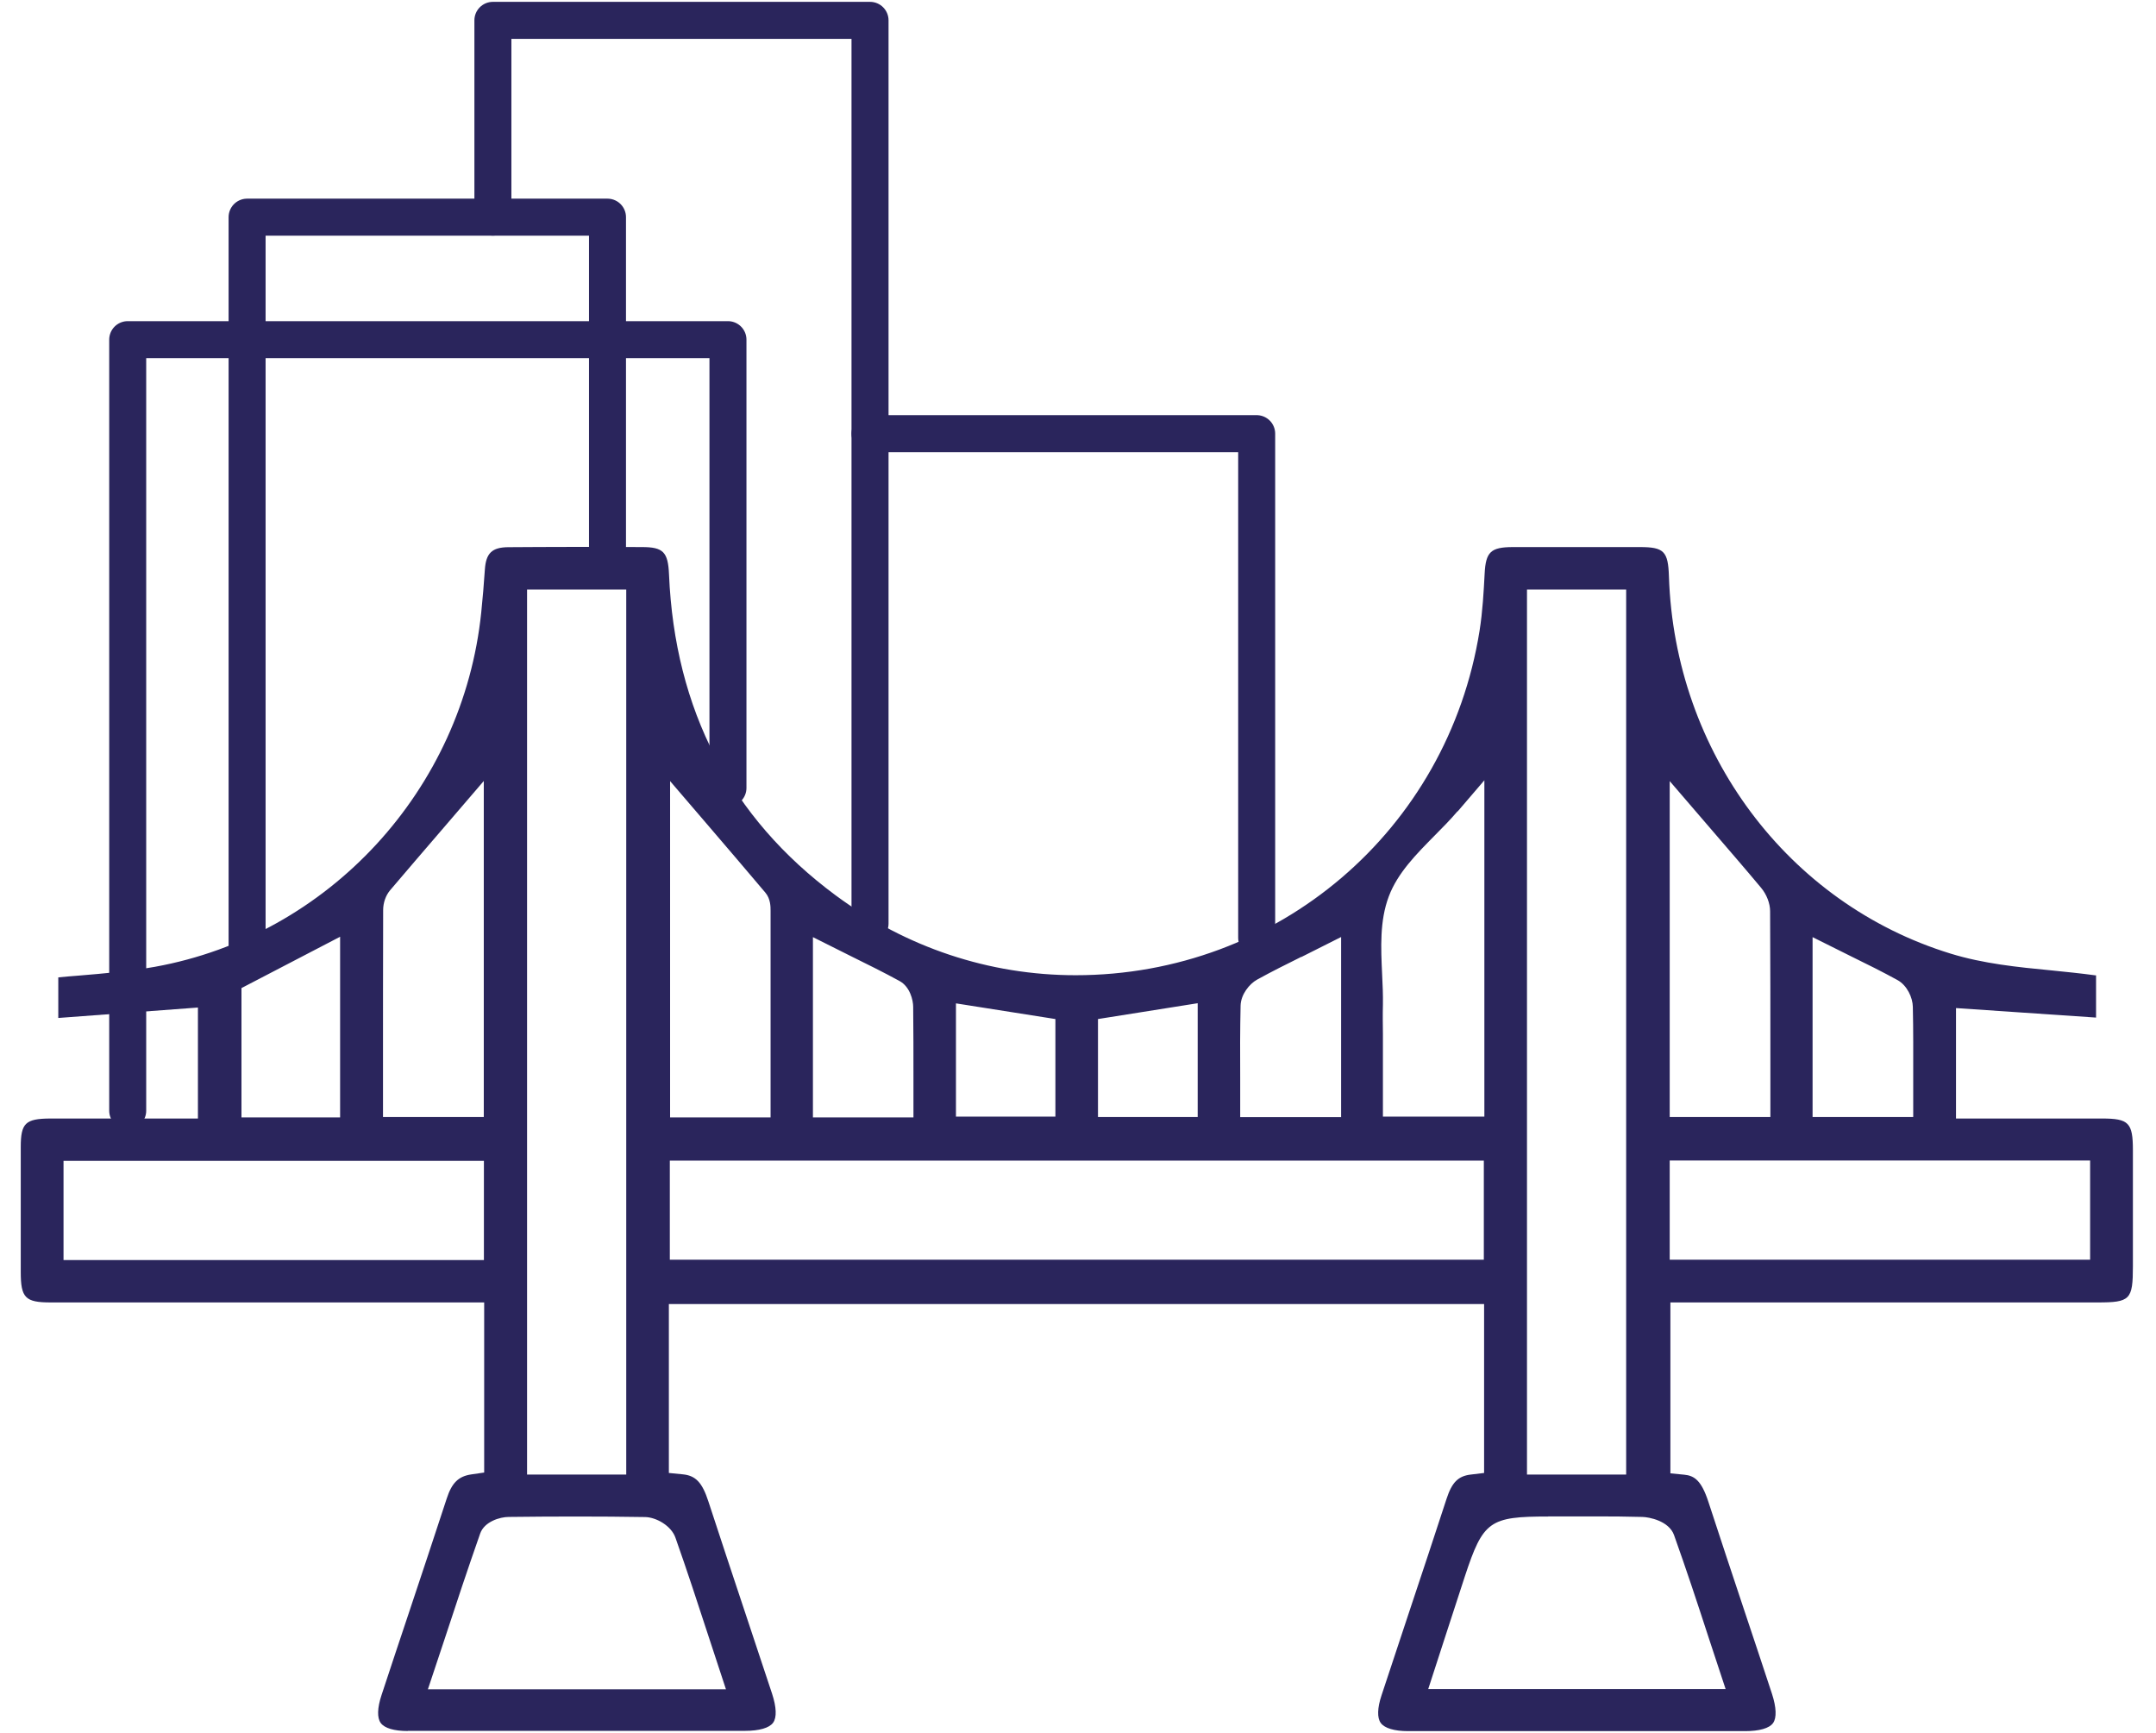
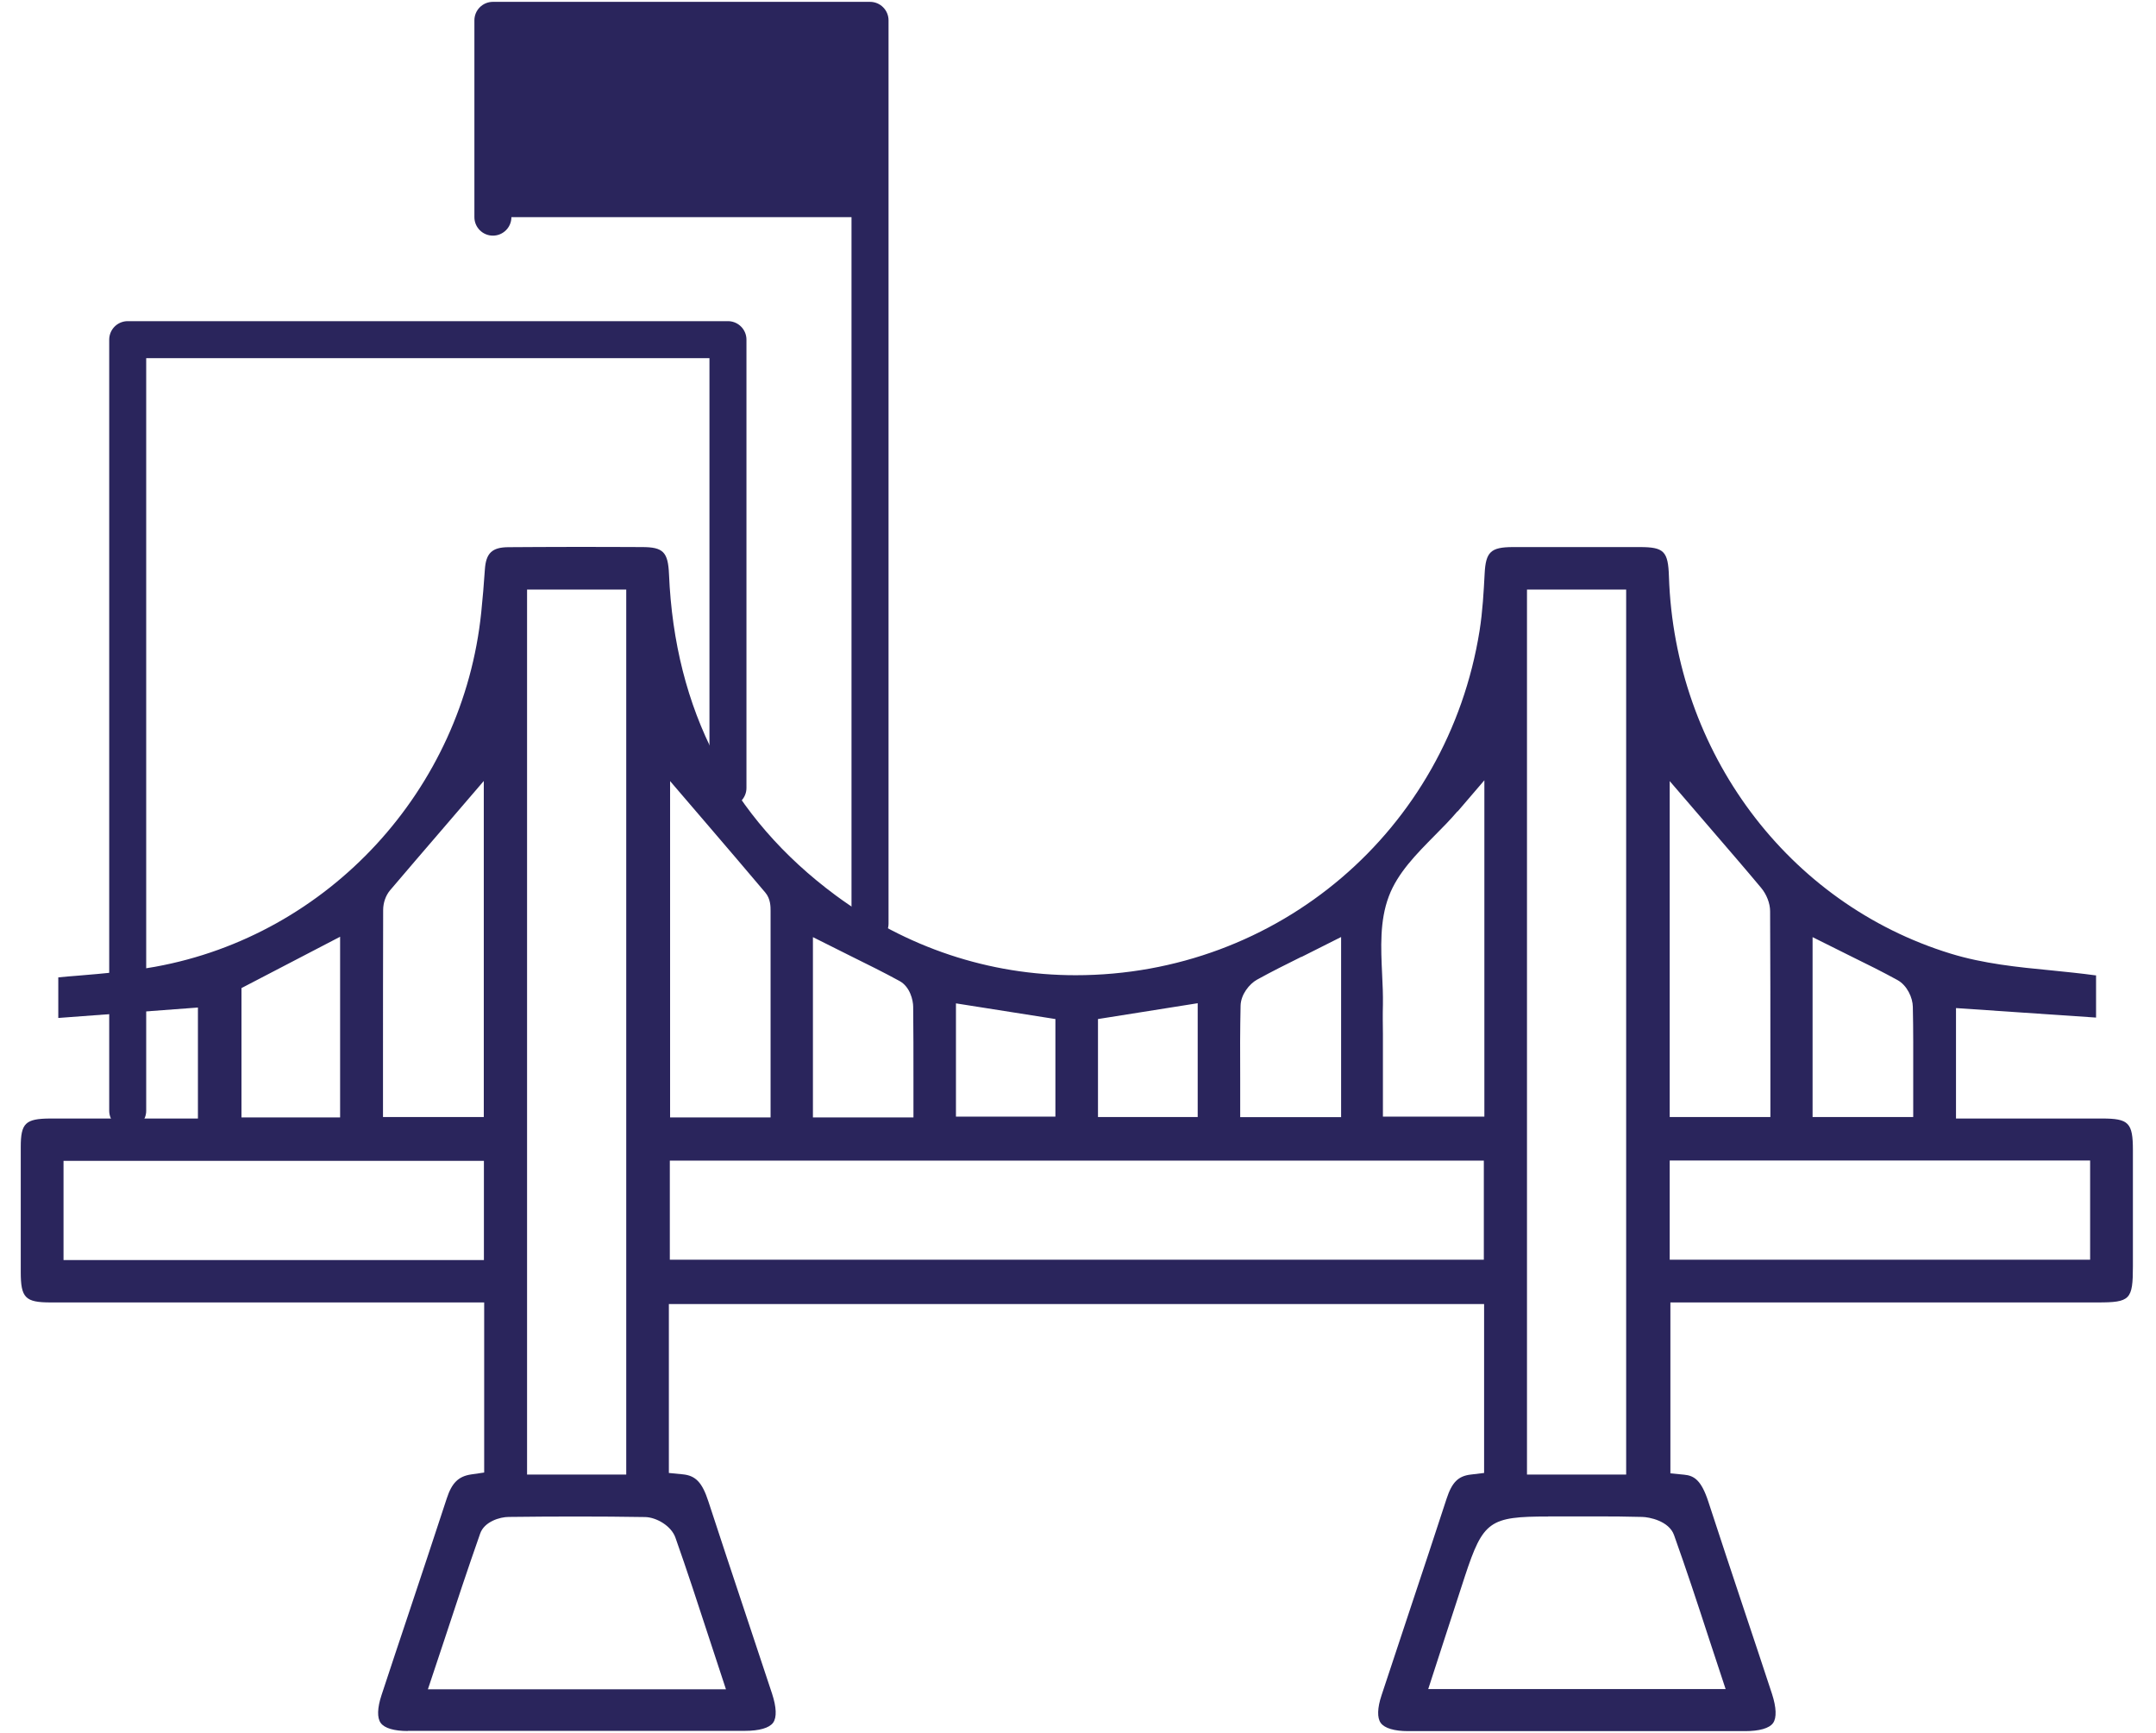
<svg xmlns="http://www.w3.org/2000/svg" width="56" height="45" viewBox="0 0 56 45" fill="none">
  <path d="M10.592 44.95C10.237 44.95 9.987 44.877 9.889 44.741C9.792 44.609 9.799 44.351 9.91 44.017C10.143 43.307 10.38 42.6 10.617 41.89C10.947 40.898 11.278 39.909 11.602 38.917C11.734 38.507 11.908 38.336 12.239 38.287L12.576 38.238V33.821H1.315C0.657 33.821 0.539 33.703 0.539 33.031V29.787C0.539 29.163 0.661 29.049 1.305 29.045H5.141V26.163L1.514 26.434V25.38C1.691 25.362 1.865 25.348 2.043 25.334C2.694 25.279 3.366 25.223 4.027 25.105C8.542 24.287 12.026 20.503 12.5 15.901C12.538 15.532 12.569 15.163 12.594 14.79C12.622 14.362 12.782 14.213 13.2 14.209C13.739 14.206 14.279 14.202 14.822 14.202C15.438 14.202 16.057 14.202 16.674 14.206C17.227 14.206 17.352 14.334 17.377 14.916C17.526 18.435 18.985 21.237 21.704 23.249C23.542 24.607 25.696 25.324 27.938 25.324C33.191 25.324 37.601 21.564 38.43 16.381C38.51 15.876 38.538 15.358 38.562 14.898C38.59 14.331 38.722 14.209 39.29 14.206H42.59C43.22 14.206 43.328 14.313 43.349 14.971C43.498 19.528 46.436 23.465 50.666 24.763C51.515 25.024 52.41 25.115 53.276 25.198C53.656 25.237 54.046 25.275 54.422 25.327H54.443V26.424L50.805 26.177V29.045H54.596C55.292 29.045 55.4 29.153 55.4 29.867V32.881C55.4 33.751 55.33 33.821 54.484 33.821H43.387V38.259L43.745 38.294C44.007 38.319 44.191 38.44 44.372 38.994C44.678 39.937 44.995 40.88 45.308 41.824C45.549 42.544 45.789 43.265 46.026 43.986C46.14 44.337 46.151 44.609 46.053 44.744C45.956 44.88 45.695 44.953 45.326 44.953H36.575C36.216 44.953 35.962 44.877 35.864 44.741C35.767 44.609 35.774 44.351 35.885 44.02C36.129 43.282 36.376 42.544 36.62 41.803C36.94 40.842 37.26 39.882 37.574 38.917C37.713 38.492 37.876 38.329 38.2 38.291L38.548 38.249V33.863H17.373V38.249L17.728 38.284C18.069 38.315 18.24 38.496 18.4 38.99C18.71 39.941 19.027 40.891 19.343 41.841C19.58 42.555 19.817 43.269 20.054 43.982C20.169 44.334 20.179 44.598 20.081 44.734C19.984 44.87 19.723 44.946 19.347 44.946H10.596L10.592 44.95ZM14.968 39.38C14.383 39.38 13.798 39.384 13.213 39.391C12.984 39.391 12.58 39.513 12.472 39.822C12.148 40.745 11.845 41.657 11.529 42.621L11.114 43.867H18.856L18.421 42.544C18.125 41.639 17.847 40.786 17.544 39.93C17.436 39.62 17.046 39.401 16.761 39.394C16.162 39.384 15.567 39.38 14.968 39.38ZM40.212 39.38C38.688 39.38 38.524 39.495 38.05 40.929C37.873 41.469 37.695 42.012 37.518 42.562L37.097 43.86H44.821L44.389 42.551C44.087 41.622 43.798 40.748 43.481 39.861C43.349 39.492 42.83 39.394 42.656 39.391C42.259 39.38 41.862 39.377 41.469 39.377H40.209L40.212 39.38ZM39.662 38.291H42.238V15.309H39.662V38.291ZM13.69 38.291H16.266V15.309H13.69V38.291ZM1.65 32.721H12.569V30.145H1.65V32.721ZM43.369 32.711H54.289V30.135H43.369V32.711ZM17.398 32.711H38.541V30.138H17.398V32.711ZM17.405 29.017H20.015V23.653C20.015 23.545 20.015 23.34 19.88 23.18C19.396 22.605 18.905 22.034 18.411 21.456L17.405 20.283V29.017ZM6.272 25.655V29.017H8.834V24.325L6.272 25.658V25.655ZM21.112 29.017H23.726V28.008C23.726 27.371 23.726 26.758 23.719 26.145C23.719 25.978 23.639 25.623 23.364 25.474C22.95 25.247 22.518 25.035 22.104 24.83L21.115 24.335V29.014L21.112 29.017ZM33.8 24.847C33.4 25.045 33.024 25.233 32.651 25.439C32.45 25.55 32.23 25.825 32.223 26.114C32.209 26.744 32.209 27.36 32.213 28.011V29.01H34.834V24.332L33.804 24.85L33.8 24.847ZM28.519 26.462V29.007H31.109V26.051L28.519 26.462ZM11.466 21.561C11.013 22.087 10.571 22.602 10.133 23.117C10.018 23.253 9.952 23.444 9.952 23.632C9.948 24.997 9.948 26.365 9.948 27.74V29.007H12.566V20.28L11.466 21.561ZM43.369 29.007H45.984V27.611C45.984 26.281 45.984 24.972 45.977 23.663C45.977 23.458 45.886 23.225 45.743 23.054C45.333 22.563 44.915 22.08 44.483 21.578L43.369 20.283V29.007ZM47.08 29.007H49.694V27.987C49.694 27.364 49.698 26.755 49.684 26.145C49.681 25.912 49.538 25.588 49.284 25.449C48.897 25.237 48.507 25.042 48.093 24.84L47.08 24.335V29.007ZM37.855 21.07C37.671 21.286 37.466 21.495 37.264 21.697C36.794 22.174 36.303 22.664 36.073 23.277C35.833 23.911 35.868 24.614 35.899 25.293C35.913 25.571 35.924 25.832 35.92 26.09C35.913 26.344 35.917 26.601 35.92 26.855V28.996H38.555V20.262L37.862 21.07H37.855ZM24.83 28.996H27.413V26.462L24.83 26.055V28.996Z" fill="#2A255C" />
  <path d="M3.317 28.843V8.82H18.908V20.461" stroke="#2A255C" stroke-width="0.961" stroke-miterlimit="2" stroke-linecap="round" stroke-linejoin="round" />
-   <path d="M6.418 24.572V5.639H15.779V14.185" stroke="#2A255C" stroke-width="0.961" stroke-miterlimit="2" stroke-linecap="round" stroke-linejoin="round" />
-   <path fill-rule="evenodd" clip-rule="evenodd" d="M13.283 5.639V1.009H22.117V23.984C22.117 24.249 22.333 24.464 22.598 24.464C22.863 24.464 23.079 24.249 23.079 23.984V0.529C23.079 0.263 22.864 0.048 22.598 0.048H12.803C12.537 0.048 12.322 0.263 12.322 0.529V5.639C12.322 5.904 12.537 6.119 12.803 6.119C13.068 6.119 13.283 5.904 13.283 5.639Z" fill="#2A255C" />
-   <path d="M22.598 11.261H32.641V24.353" stroke="#2A255C" stroke-width="0.961" stroke-miterlimit="2" stroke-linecap="round" stroke-linejoin="round" />
+   <path fill-rule="evenodd" clip-rule="evenodd" d="M13.283 5.639H22.117V23.984C22.117 24.249 22.333 24.464 22.598 24.464C22.863 24.464 23.079 24.249 23.079 23.984V0.529C23.079 0.263 22.864 0.048 22.598 0.048H12.803C12.537 0.048 12.322 0.263 12.322 0.529V5.639C12.322 5.904 12.537 6.119 12.803 6.119C13.068 6.119 13.283 5.904 13.283 5.639Z" fill="#2A255C" />
</svg>